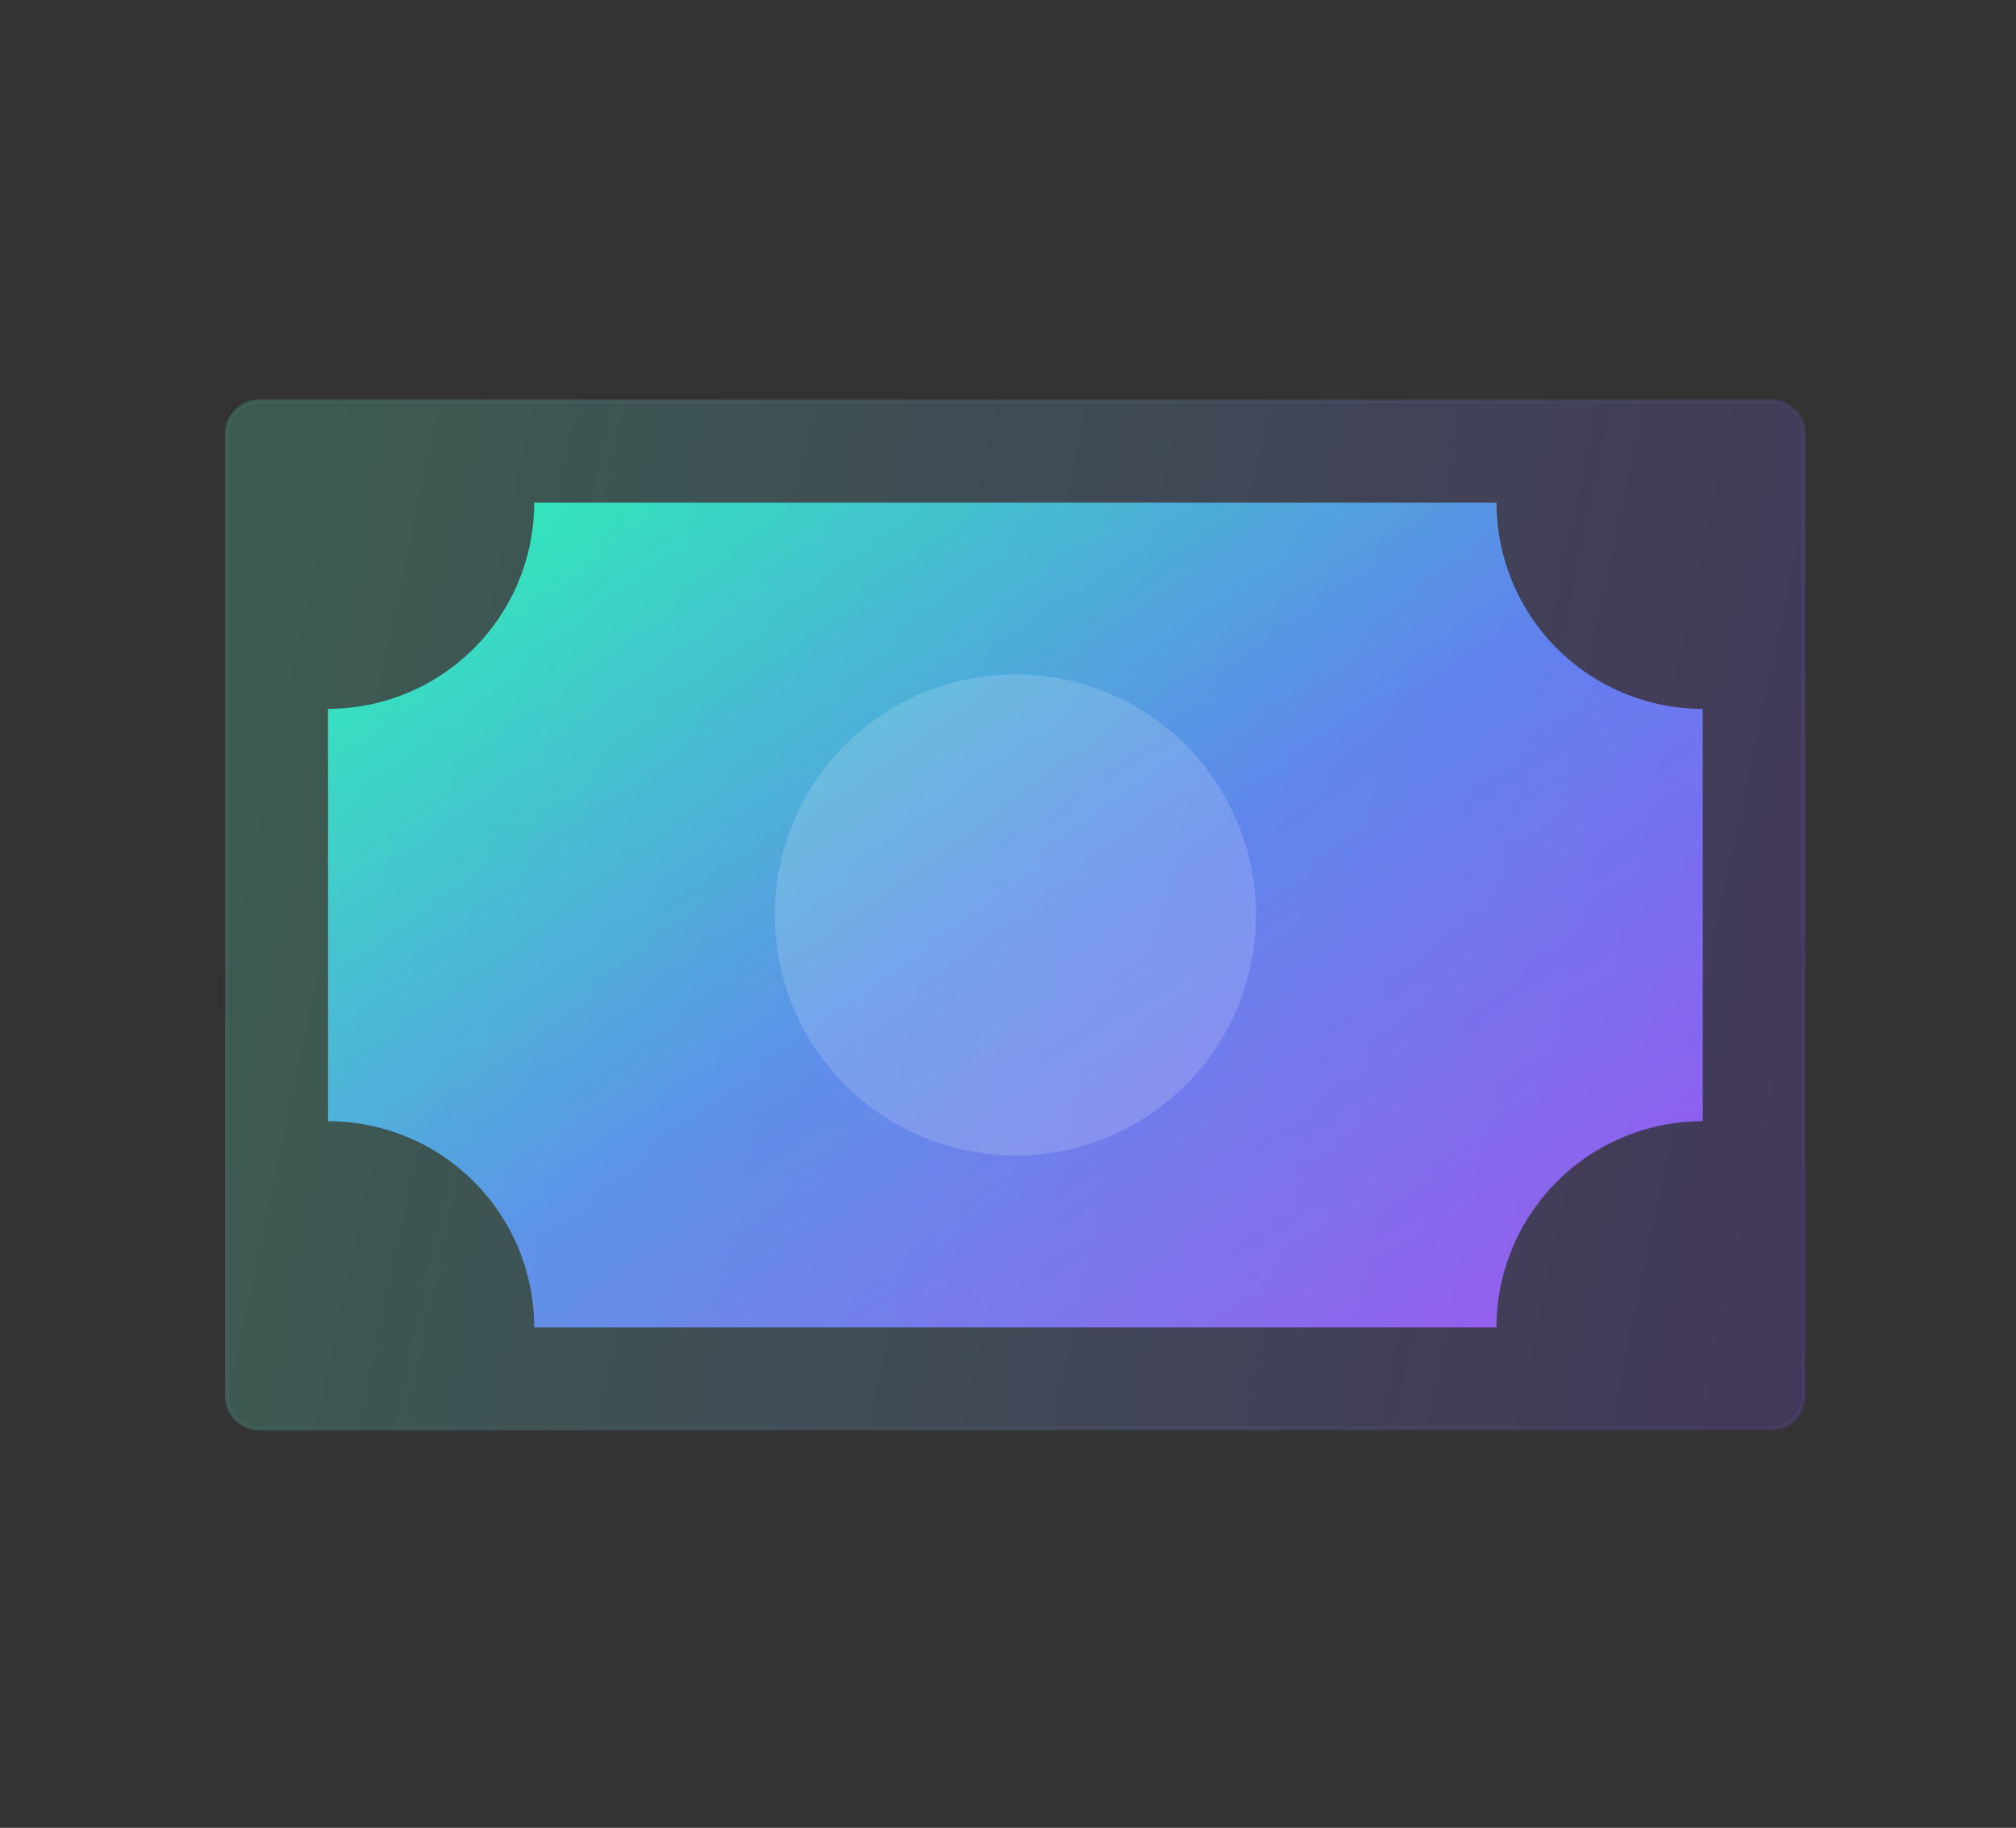
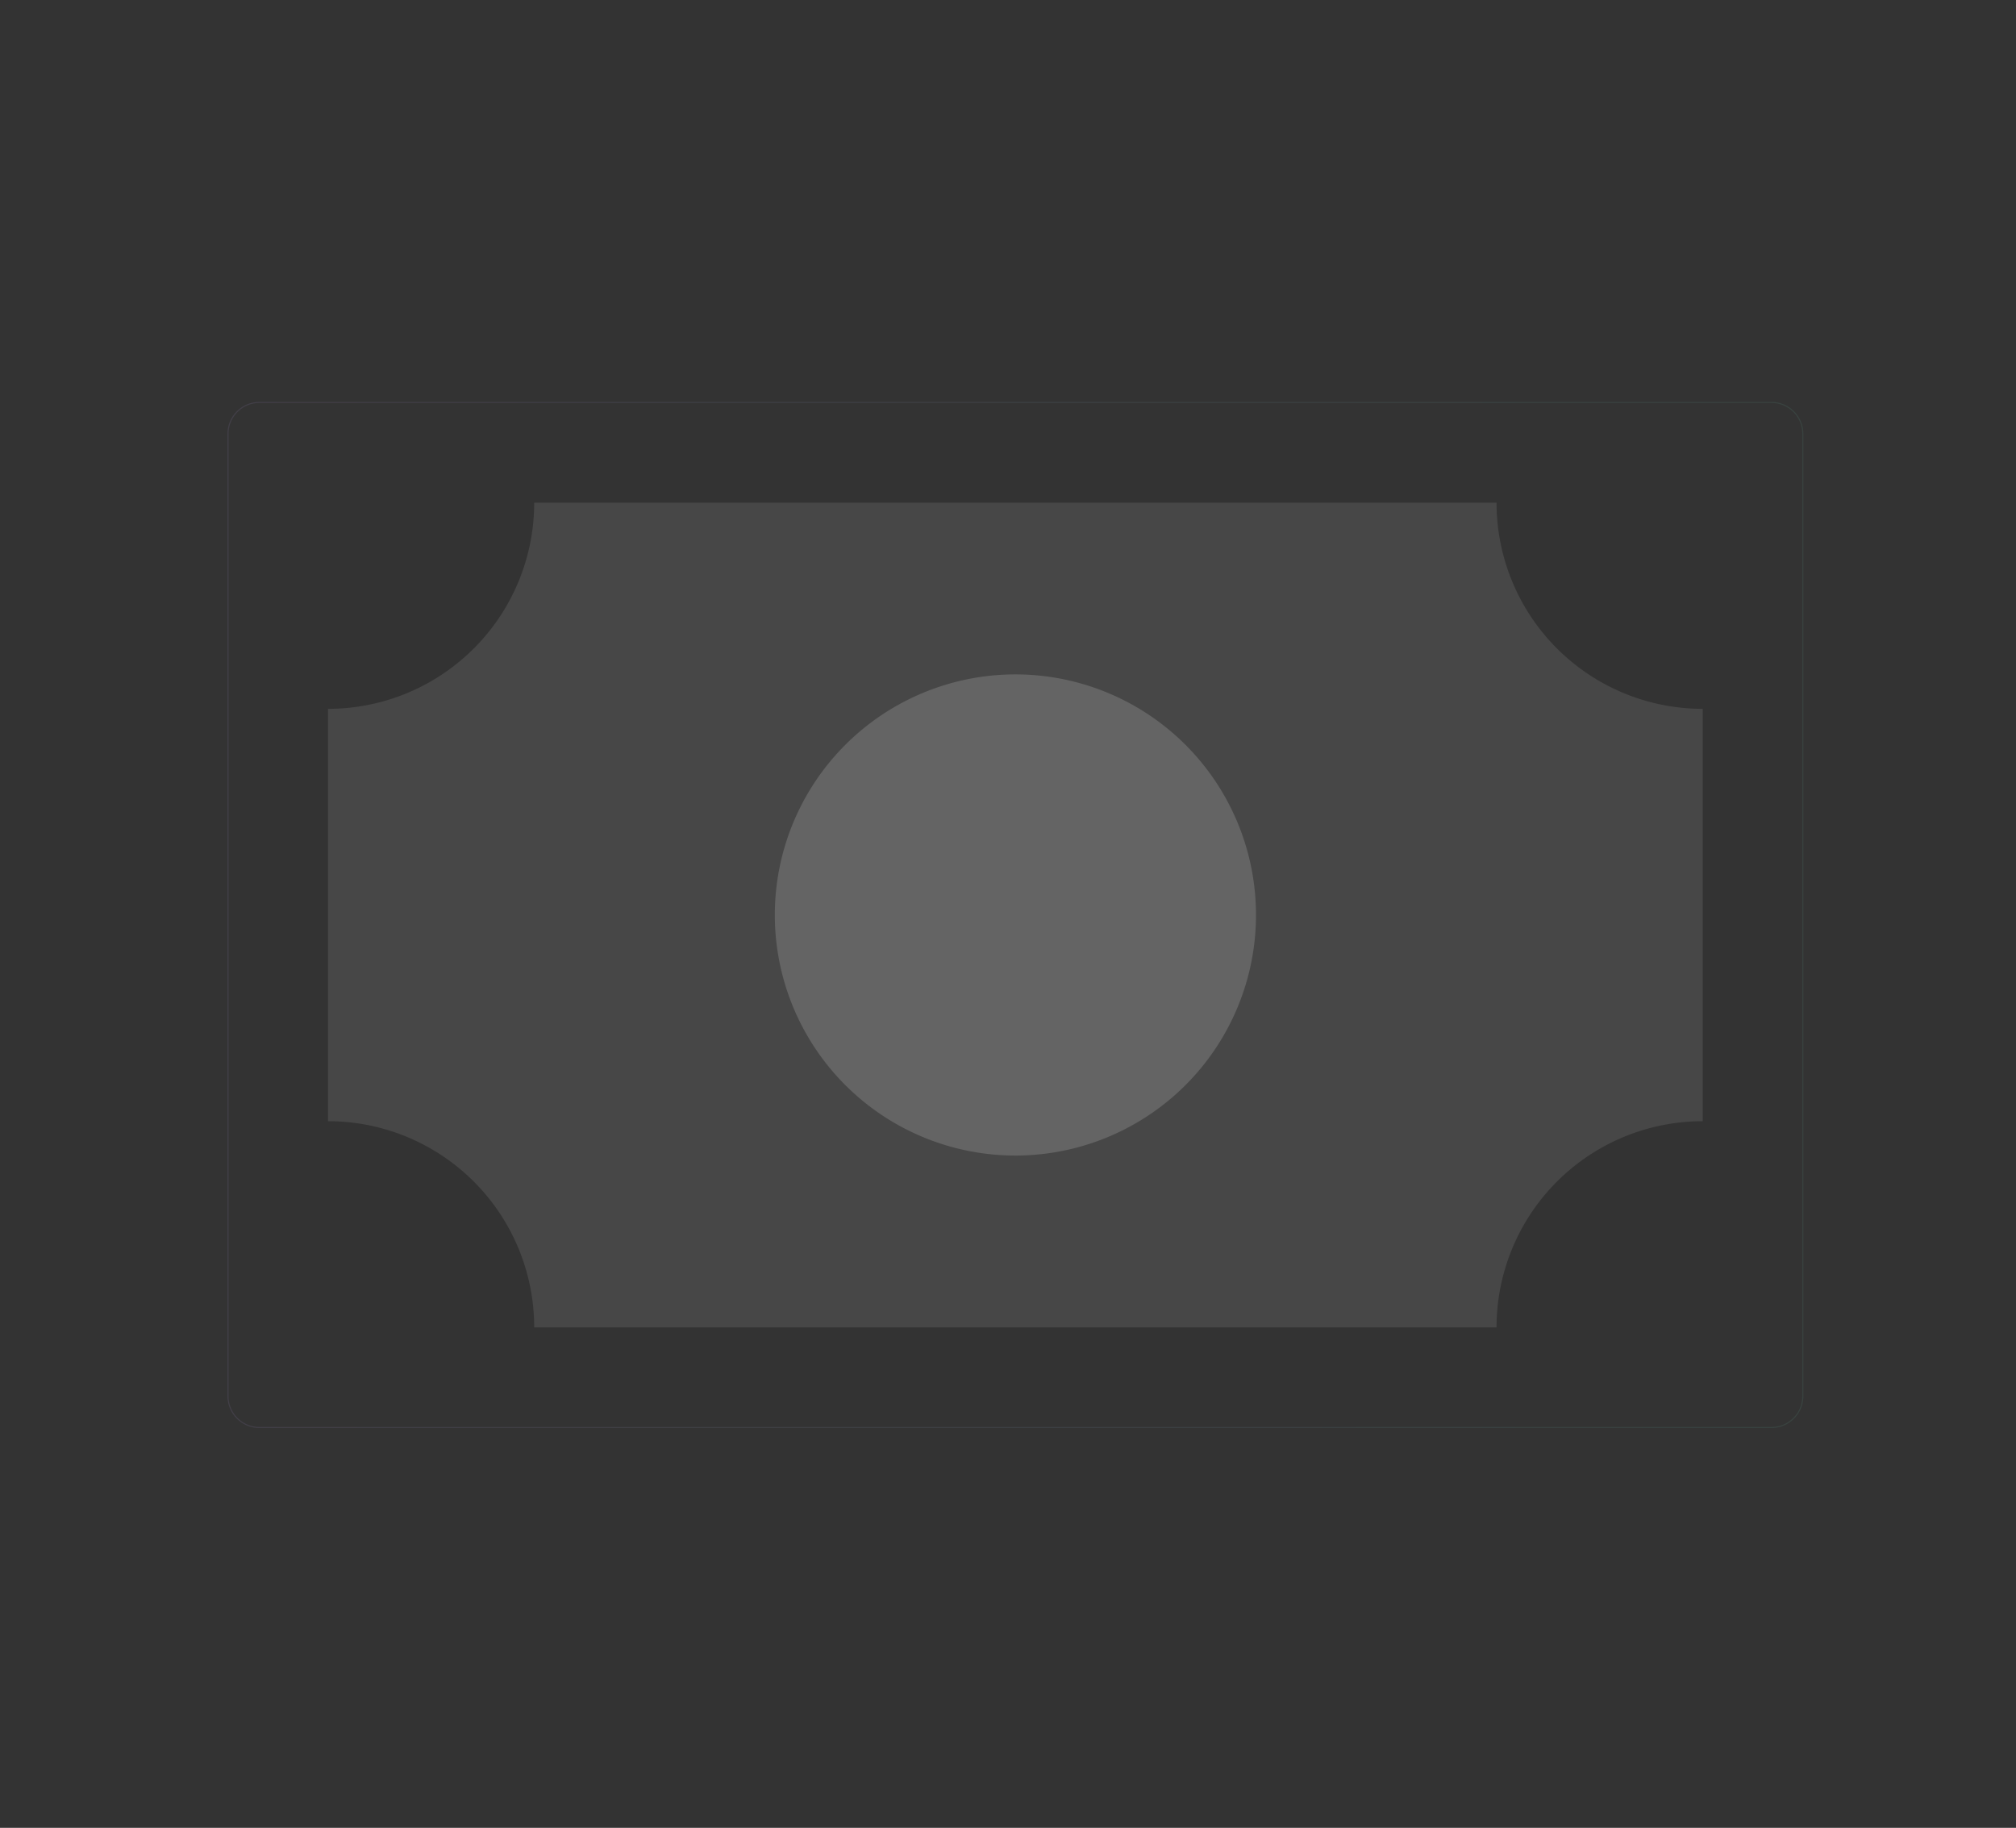
<svg xmlns="http://www.w3.org/2000/svg" id="Layer_1" data-name="Layer 1" viewBox="0 0 578.19 524.25">
  <rect x="0" y="0" width="578.19" height="524.25" fill="#333333" stroke="none" />
  <defs>
    <style>.cls-1,.cls-6{fill:none;}.cls-2{fill:url(#linear-gradient);}.cls-3{clip-path:url(#clip-path);}.cls-4{fill:#1d1d1d;fill-opacity:0.05;}.cls-5{fill-opacity:0.2;fill:url(#linear-gradient-2);}.cls-6{stroke-opacity:0.1;stroke-width:0.3px;stroke:url(#linear-gradient-3);}.cls-7,.cls-8{fill:#fff;}.cls-7{fill-opacity:0.1;}.cls-8{fill-opacity:0.16;}</style>
    <linearGradient id="linear-gradient" x1="-47.13" y1="1051.59" x2="161.28" y2="704.24" gradientTransform="matrix(1, 0, 0, -1, 234, 1140.11)" gradientUnits="userSpaceOnUse">
      <stop offset="0" stop-color="#0fa" />
      <stop offset="0.52" stop-color="#4579f5" />
      <stop offset="1" stop-color="#9c42f5" />
    </linearGradient>
    <clipPath id="clip-path">
-       <rect class="cls-1" x="64.53" y="114.6" width="453.38" height="295.68" rx="9.86" />
-     </clipPath>
+       </clipPath>
    <linearGradient id="linear-gradient-2" x1="-159.63" y1="923.85" x2="322.27" y2="821.22" gradientTransform="matrix(1, 0, 0, -1, 234, 1140.11)" gradientUnits="userSpaceOnUse">
      <stop offset="0" stop-color="#66fecb" />
      <stop offset="1" stop-color="#8940ff" />
    </linearGradient>
    <linearGradient id="linear-gradient-3" x1="-154.64" y1="877.67" x2="283.21" y2="877.67" gradientTransform="matrix(1, 0, 0, -1, 234, 1140.11)" gradientUnits="userSpaceOnUse">
      <stop offset="0" stop-color="#c8a6ff" />
      <stop offset="1" stop-color="#69cfb5" />
    </linearGradient>
  </defs>
-   <path class="cls-2" d="M429.21,144.17h-276a59.13,59.13,0,0,1-59.13,59.14V321.58a59.13,59.13,0,0,1,59.13,59.14h276a59.14,59.14,0,0,1,59.14-59.14V203.31A59.14,59.14,0,0,1,429.21,144.17Z" />
-   <path class="cls-4" d="M508.06,410.28H74.39a9.86,9.86,0,0,1-9.86-9.86v-276a9.86,9.86,0,0,1,9.86-9.86H508.06a9.85,9.85,0,0,1,9.85,9.86v276A9.85,9.85,0,0,1,508.06,410.28Z" />
-   <path class="cls-5" d="M508.06,410.28H74.39a9.86,9.86,0,0,1-9.86-9.86v-276a9.86,9.86,0,0,1,9.86-9.86H508.06a9.85,9.85,0,0,1,9.85,9.86v276A9.85,9.85,0,0,1,508.06,410.28Z" />
  <path class="cls-6" d="M508.06,409.43H74.39a9,9,0,0,1-9-9v-276a9,9,0,0,1,9-9H508.06a9,9,0,0,1,9,9v276A9,9,0,0,1,508.06,409.43Z" />
  <path class="cls-7" d="M429.21,144.17h-276a59.13,59.13,0,0,1-59.13,59.14V321.58a59.13,59.13,0,0,1,59.13,59.14h276a59.14,59.14,0,0,1,59.14-59.14V203.31A59.14,59.14,0,0,1,429.21,144.17Z" />
  <path class="cls-8" d="M291.22,331.43a69,69,0,1,0-69-69A69,69,0,0,0,291.22,331.43Z" />
</svg>